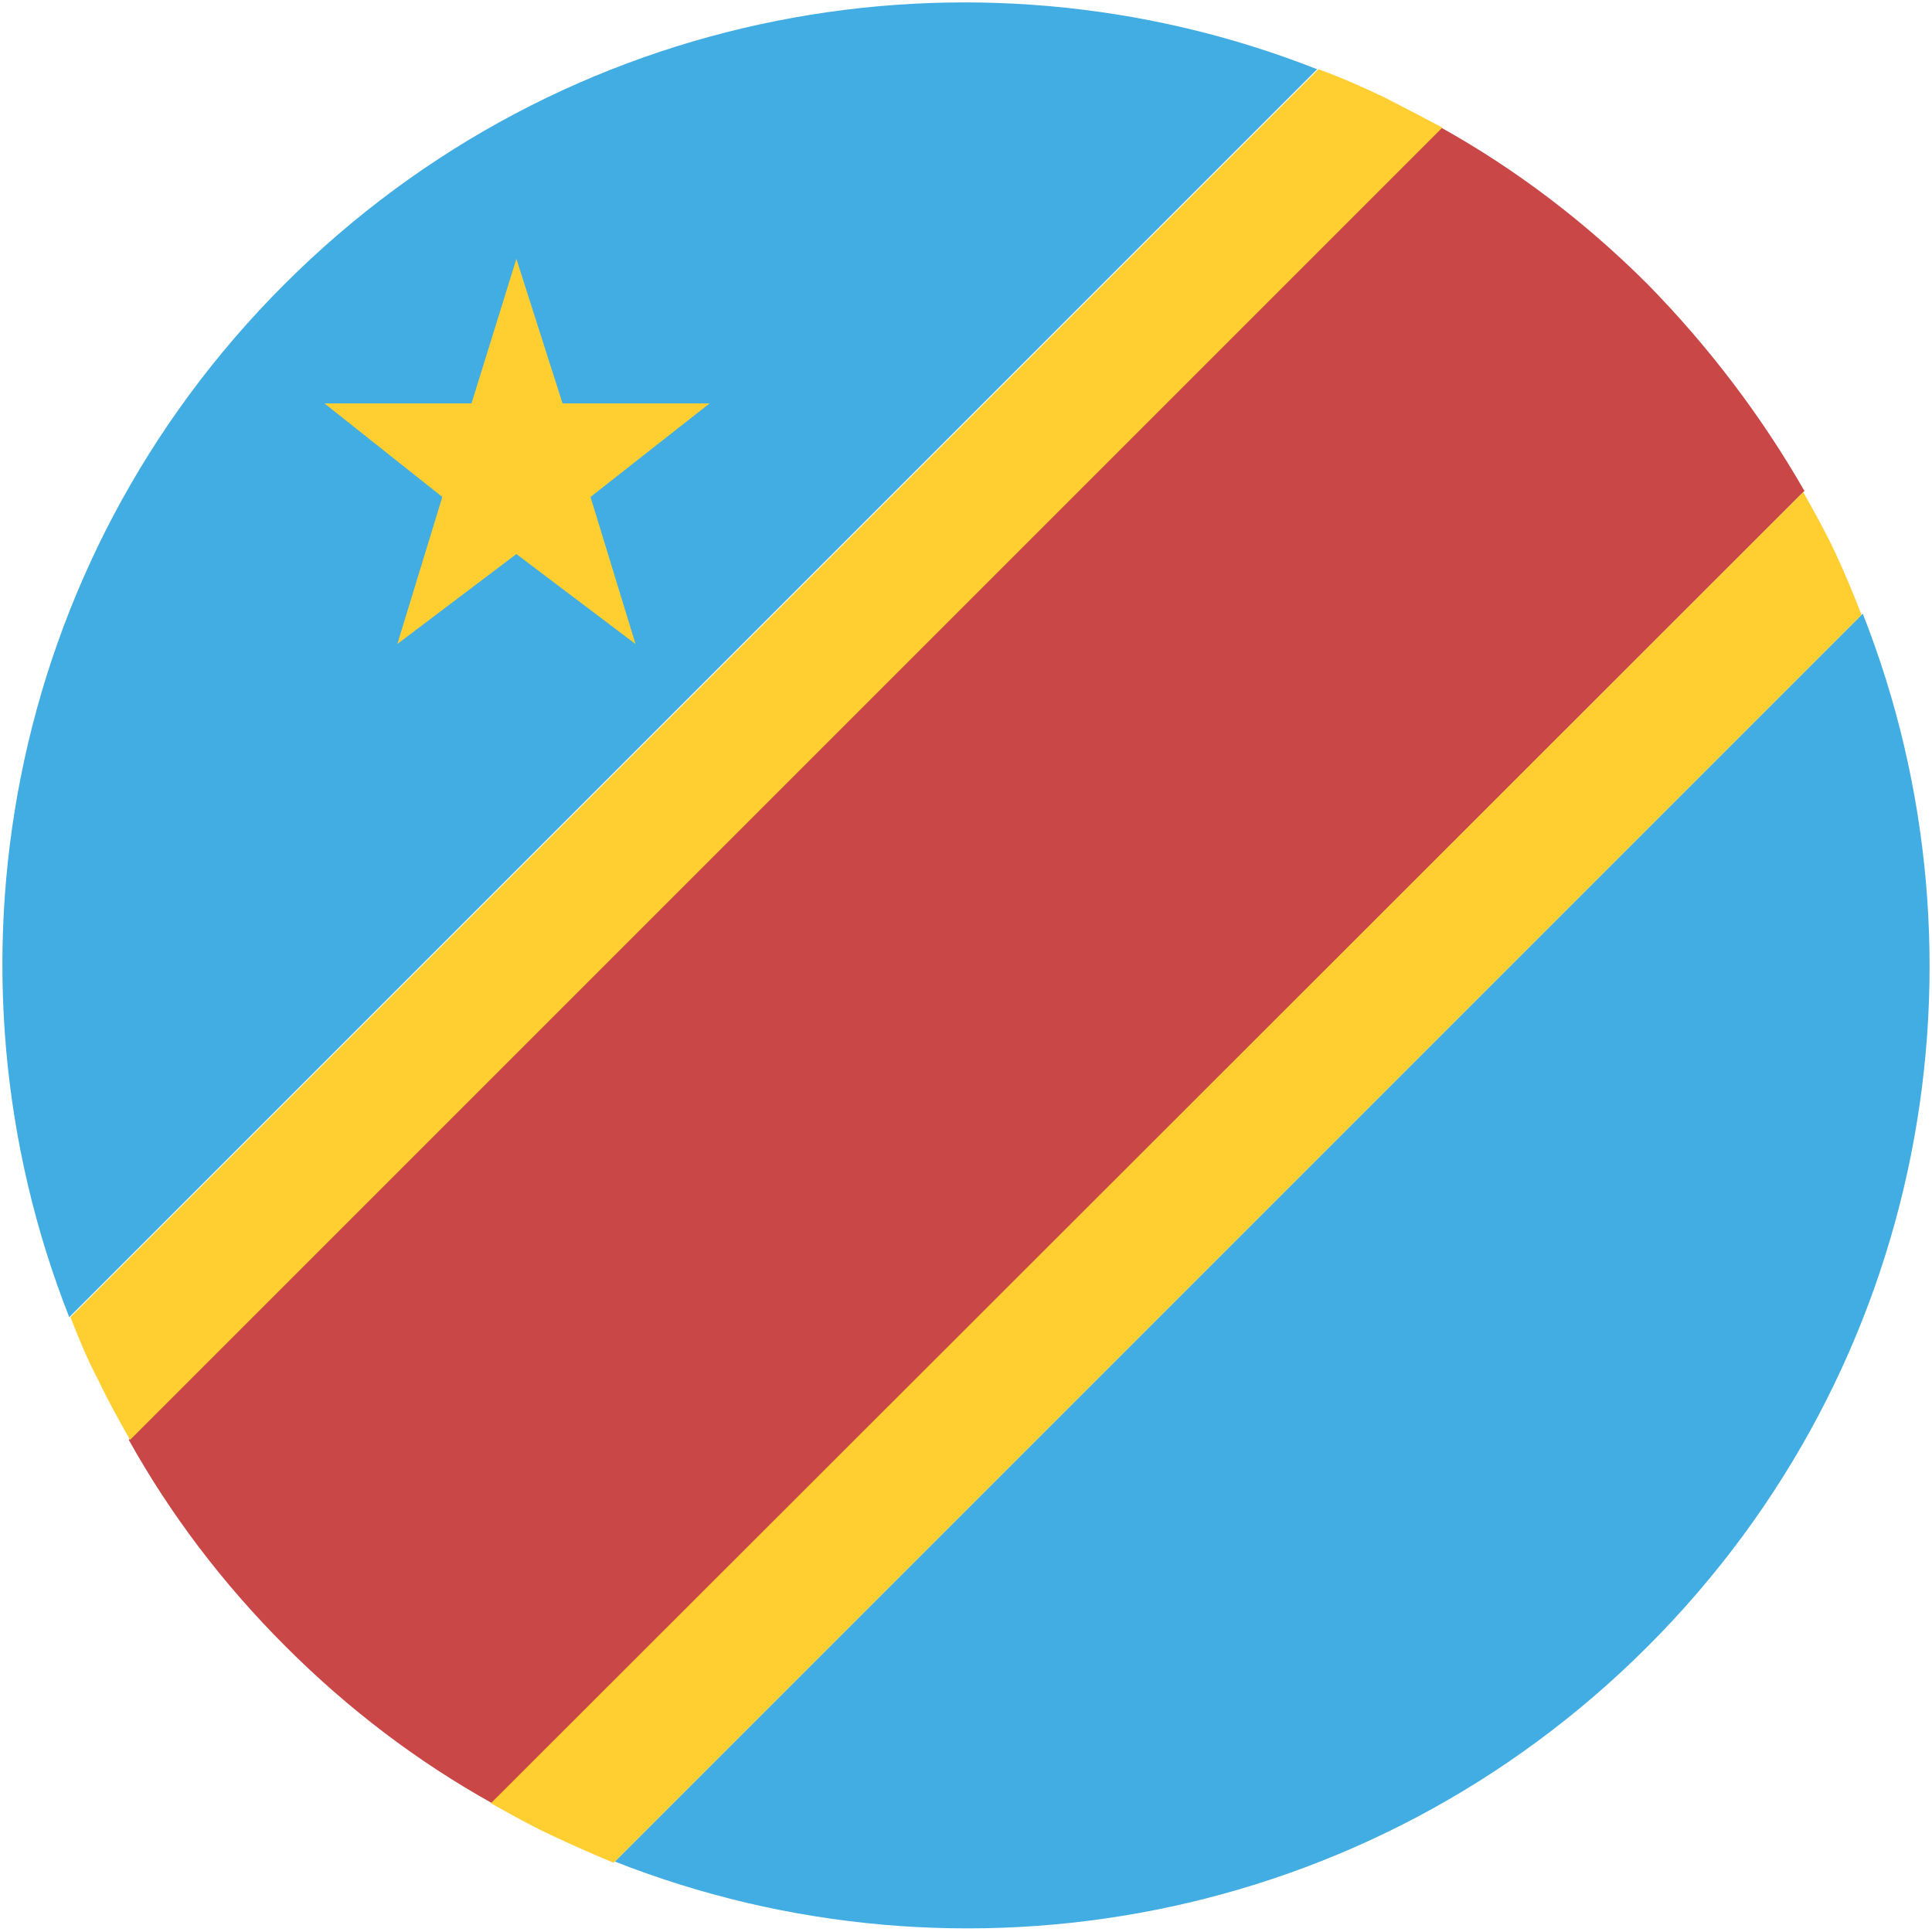
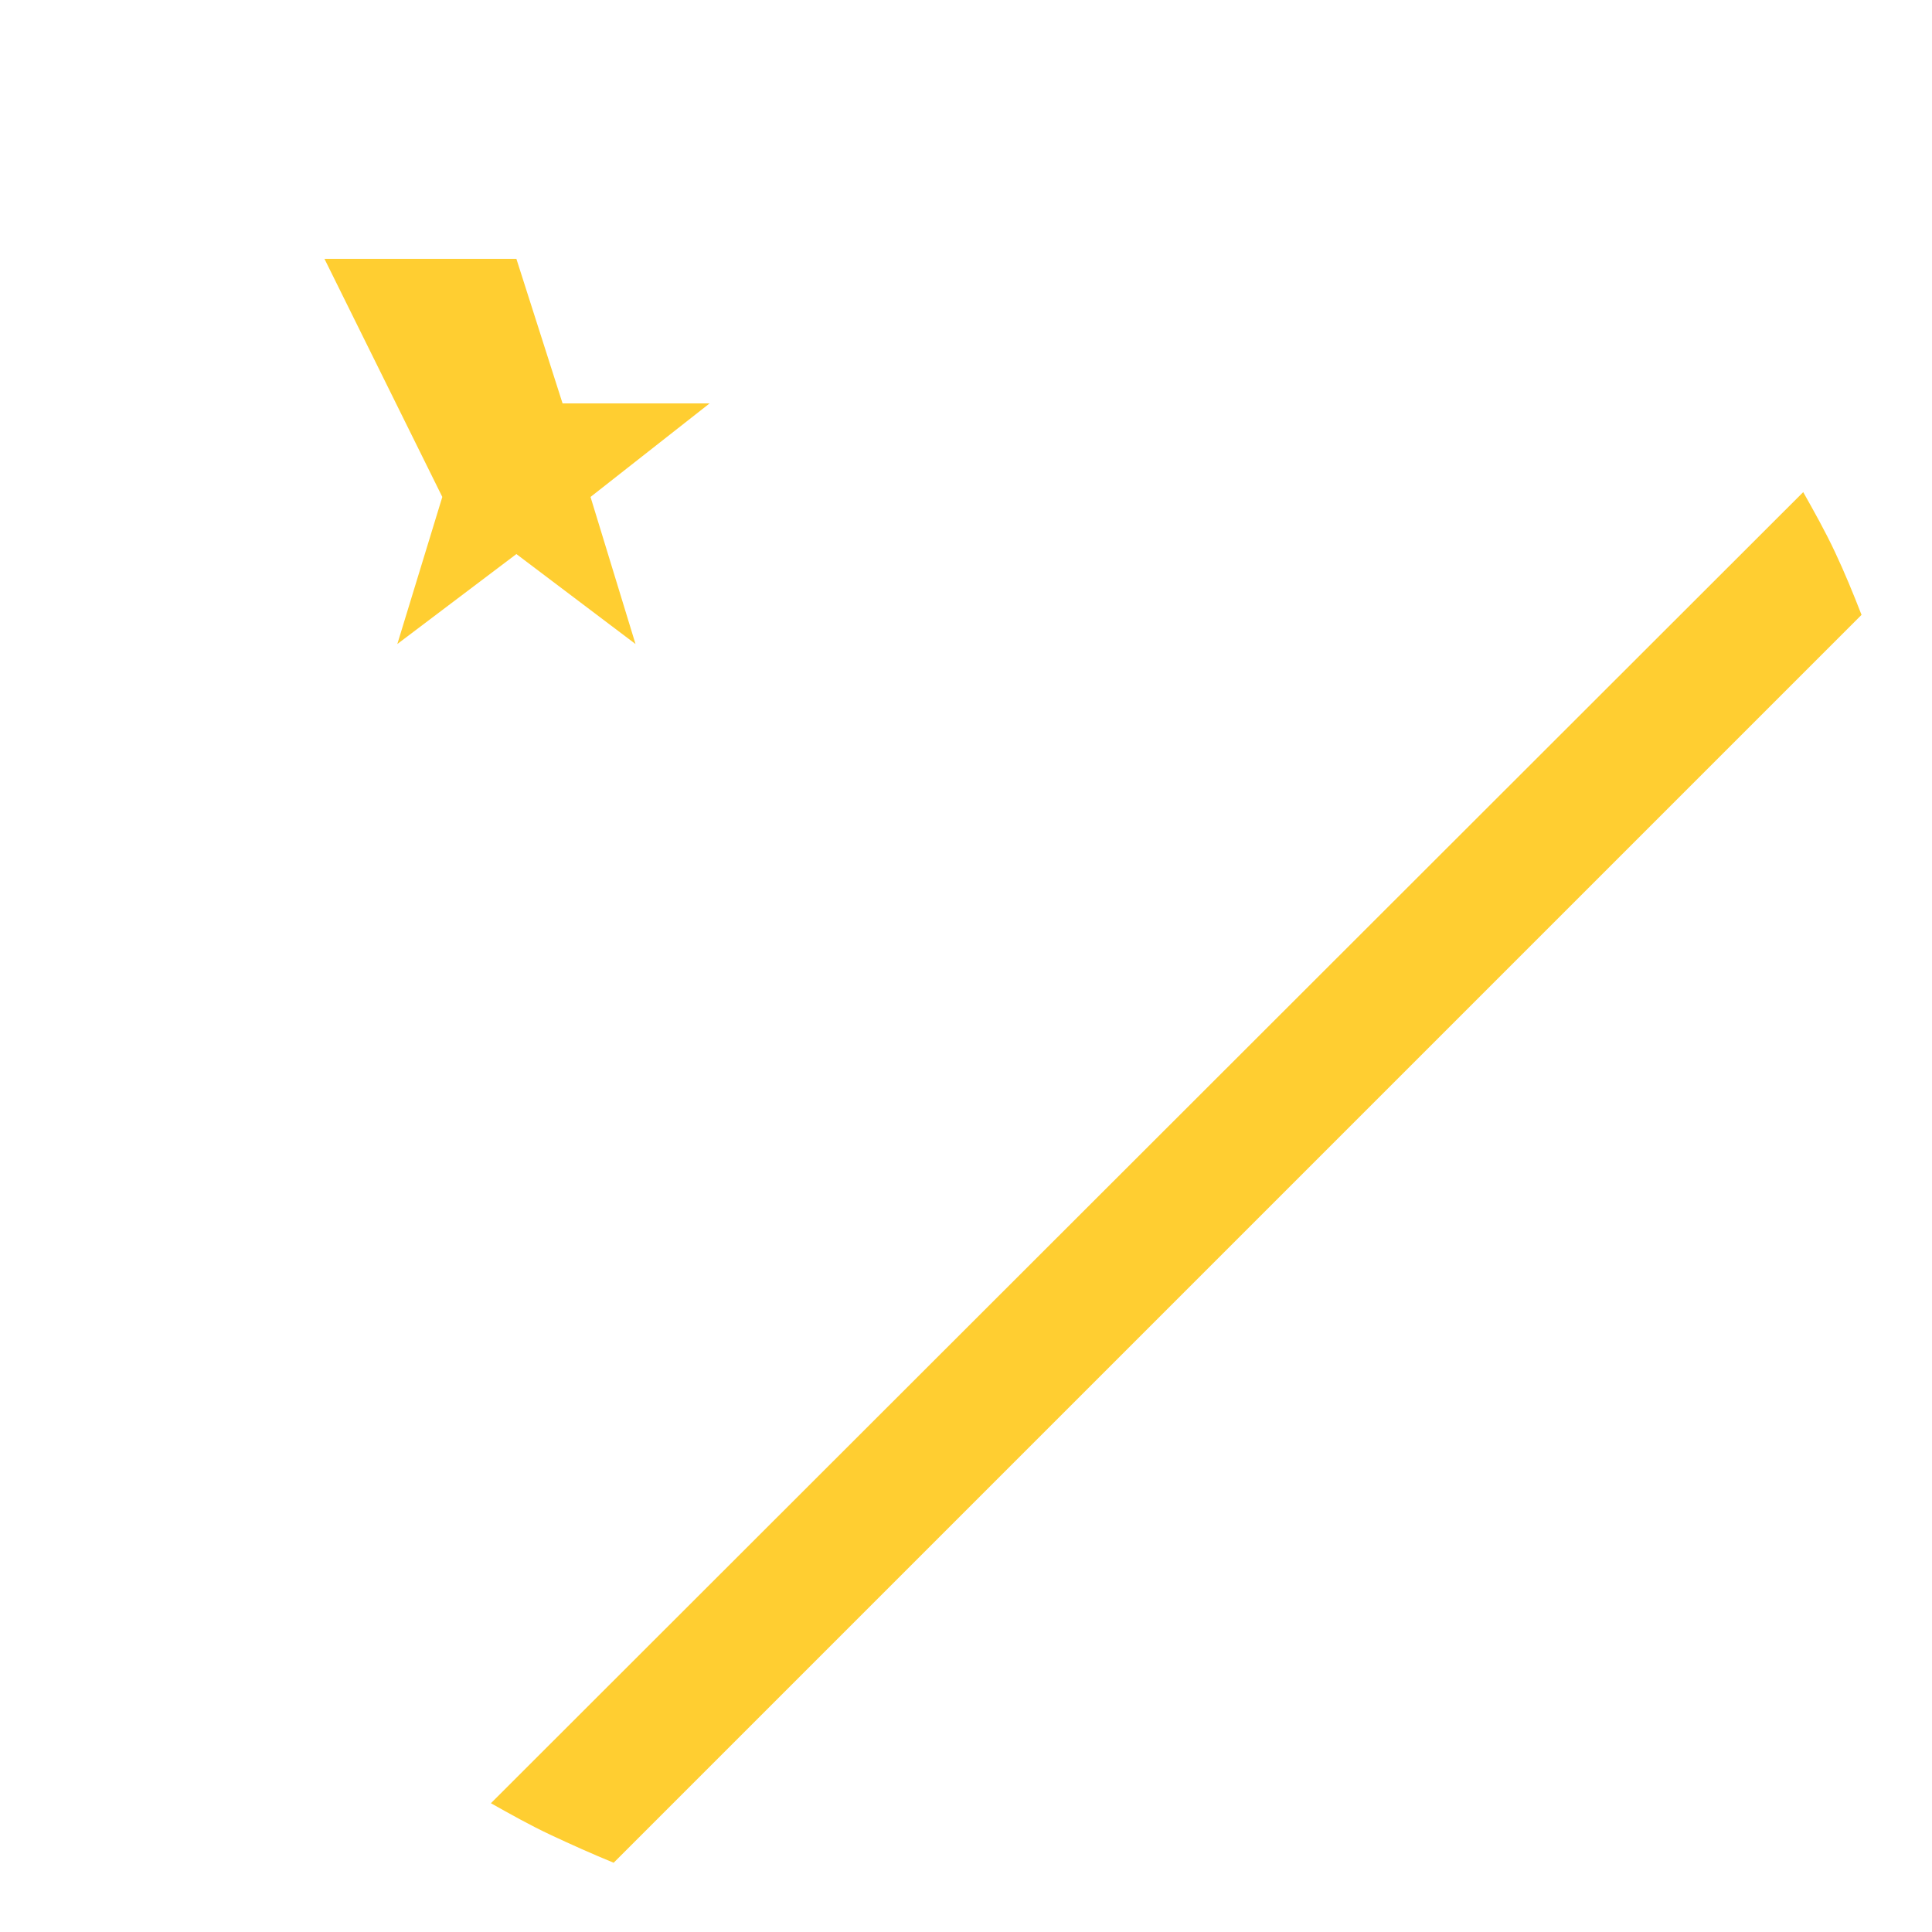
<svg xmlns="http://www.w3.org/2000/svg" width="32" height="32" viewBox="0 0 32 32" fill="none">
-   <path d="M4.709 4.71C0.08 9.338 -1.107 16.101 1.147 21.817L21.816 1.147C16.1 -1.107 9.338 0.081 4.709 4.71Z" fill="#42ADE2" />
-   <path d="M27.291 27.27C31.919 22.642 33.107 15.879 30.853 10.164L10.184 30.833C15.899 33.087 22.662 31.899 27.291 27.27Z" fill="#42ADE2" />
-   <path d="M27.291 4.709C26.244 3.663 25.097 2.798 23.869 2.113L2.133 23.849C2.818 25.077 3.683 26.224 4.73 27.27C5.776 28.317 6.923 29.182 8.151 29.867L29.887 8.131C29.182 6.903 28.317 5.756 27.291 4.709Z" fill="#C94747" />
  <path d="M8.131 29.867C8.453 30.048 8.775 30.229 9.117 30.39C9.459 30.551 9.821 30.712 10.164 30.853L30.833 10.184C30.692 9.822 30.551 9.479 30.39 9.137C30.229 8.795 30.048 8.473 29.867 8.151L8.131 29.867Z" fill="#FFCE31" />
-   <path d="M22.883 1.59C22.541 1.429 22.179 1.268 21.837 1.147L1.167 21.816C1.308 22.179 1.449 22.521 1.63 22.863C1.791 23.205 1.973 23.527 2.154 23.849L23.89 2.113C23.547 1.932 23.205 1.751 22.883 1.59Z" fill="#FFCE31" />
-   <path d="M8.553 9.177L10.526 10.667L9.781 8.231L11.753 6.682H9.318L8.553 4.287L7.809 6.682H5.374L7.326 8.231L6.581 10.667L8.553 9.177Z" fill="#FFCE31" />
+   <path d="M8.553 9.177L10.526 10.667L9.781 8.231L11.753 6.682H9.318L8.553 4.287H5.374L7.326 8.231L6.581 10.667L8.553 9.177Z" fill="#FFCE31" />
</svg>